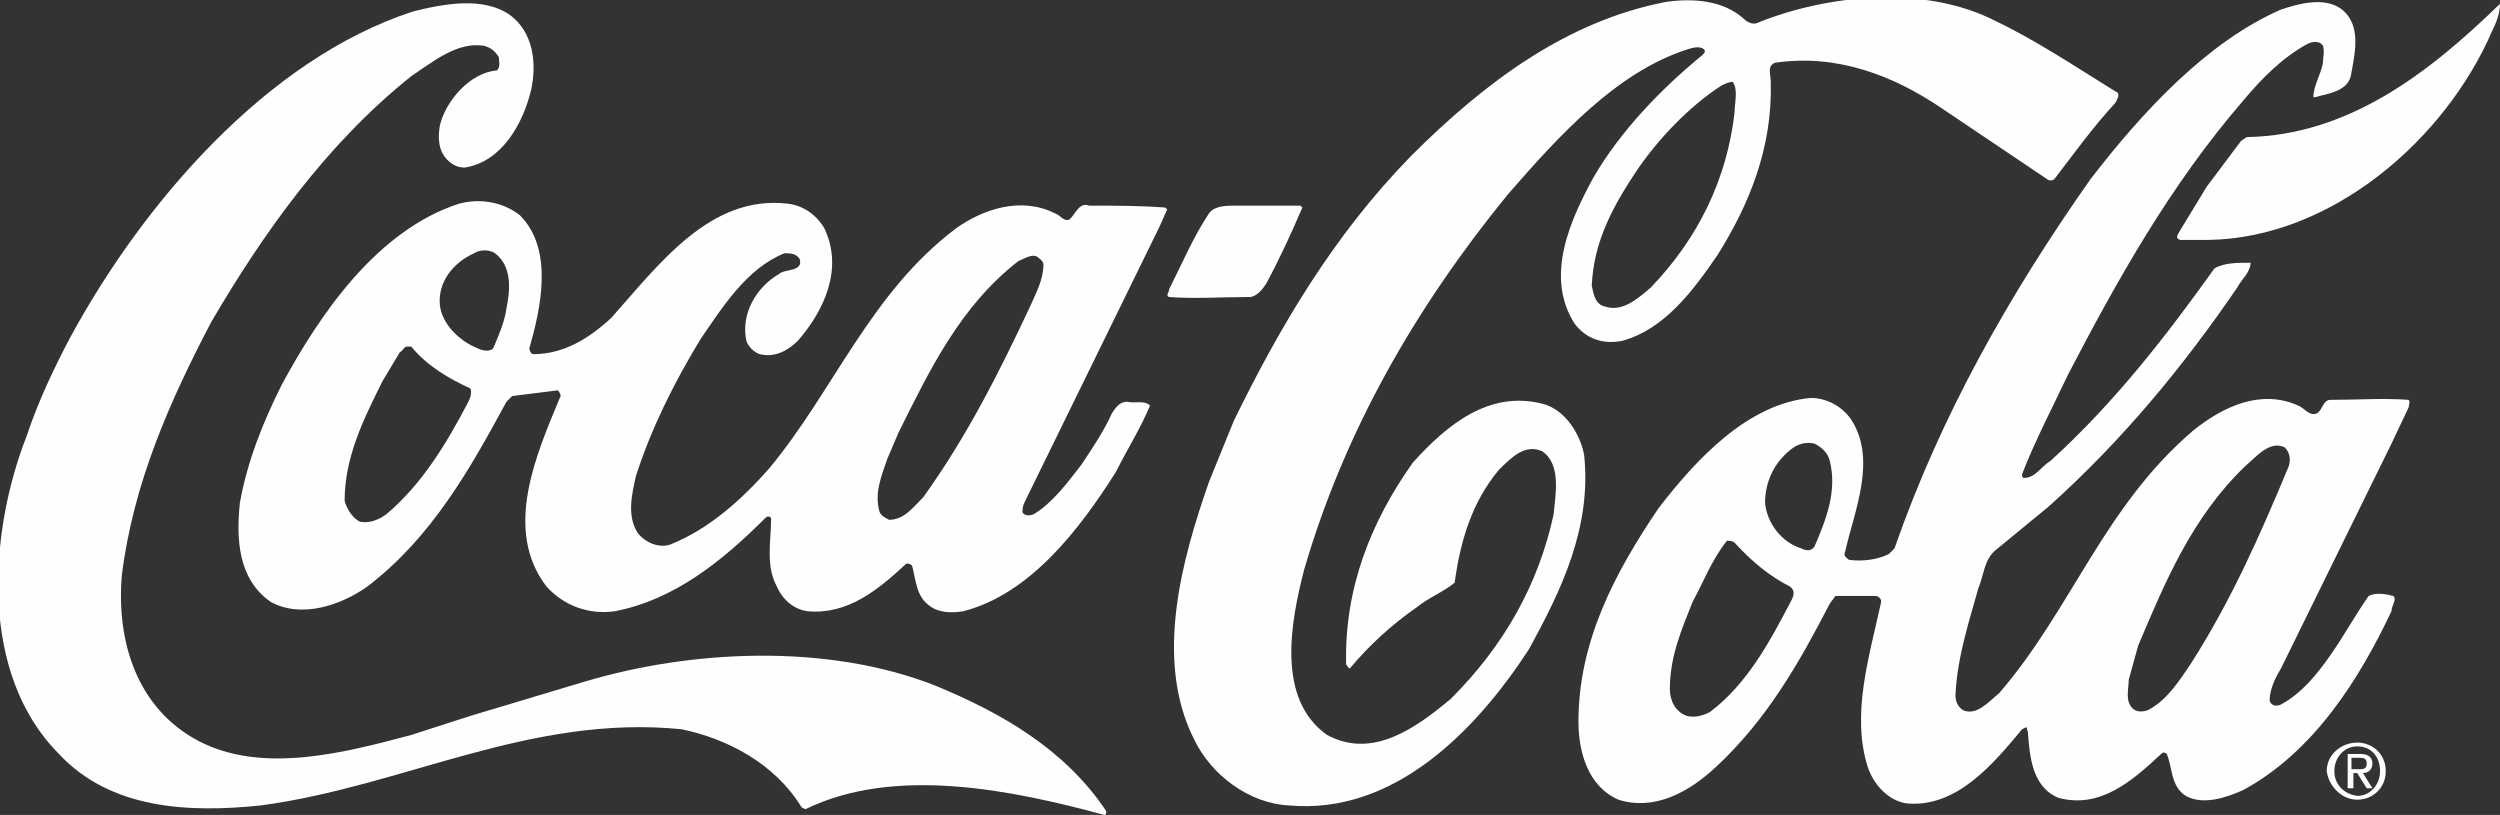
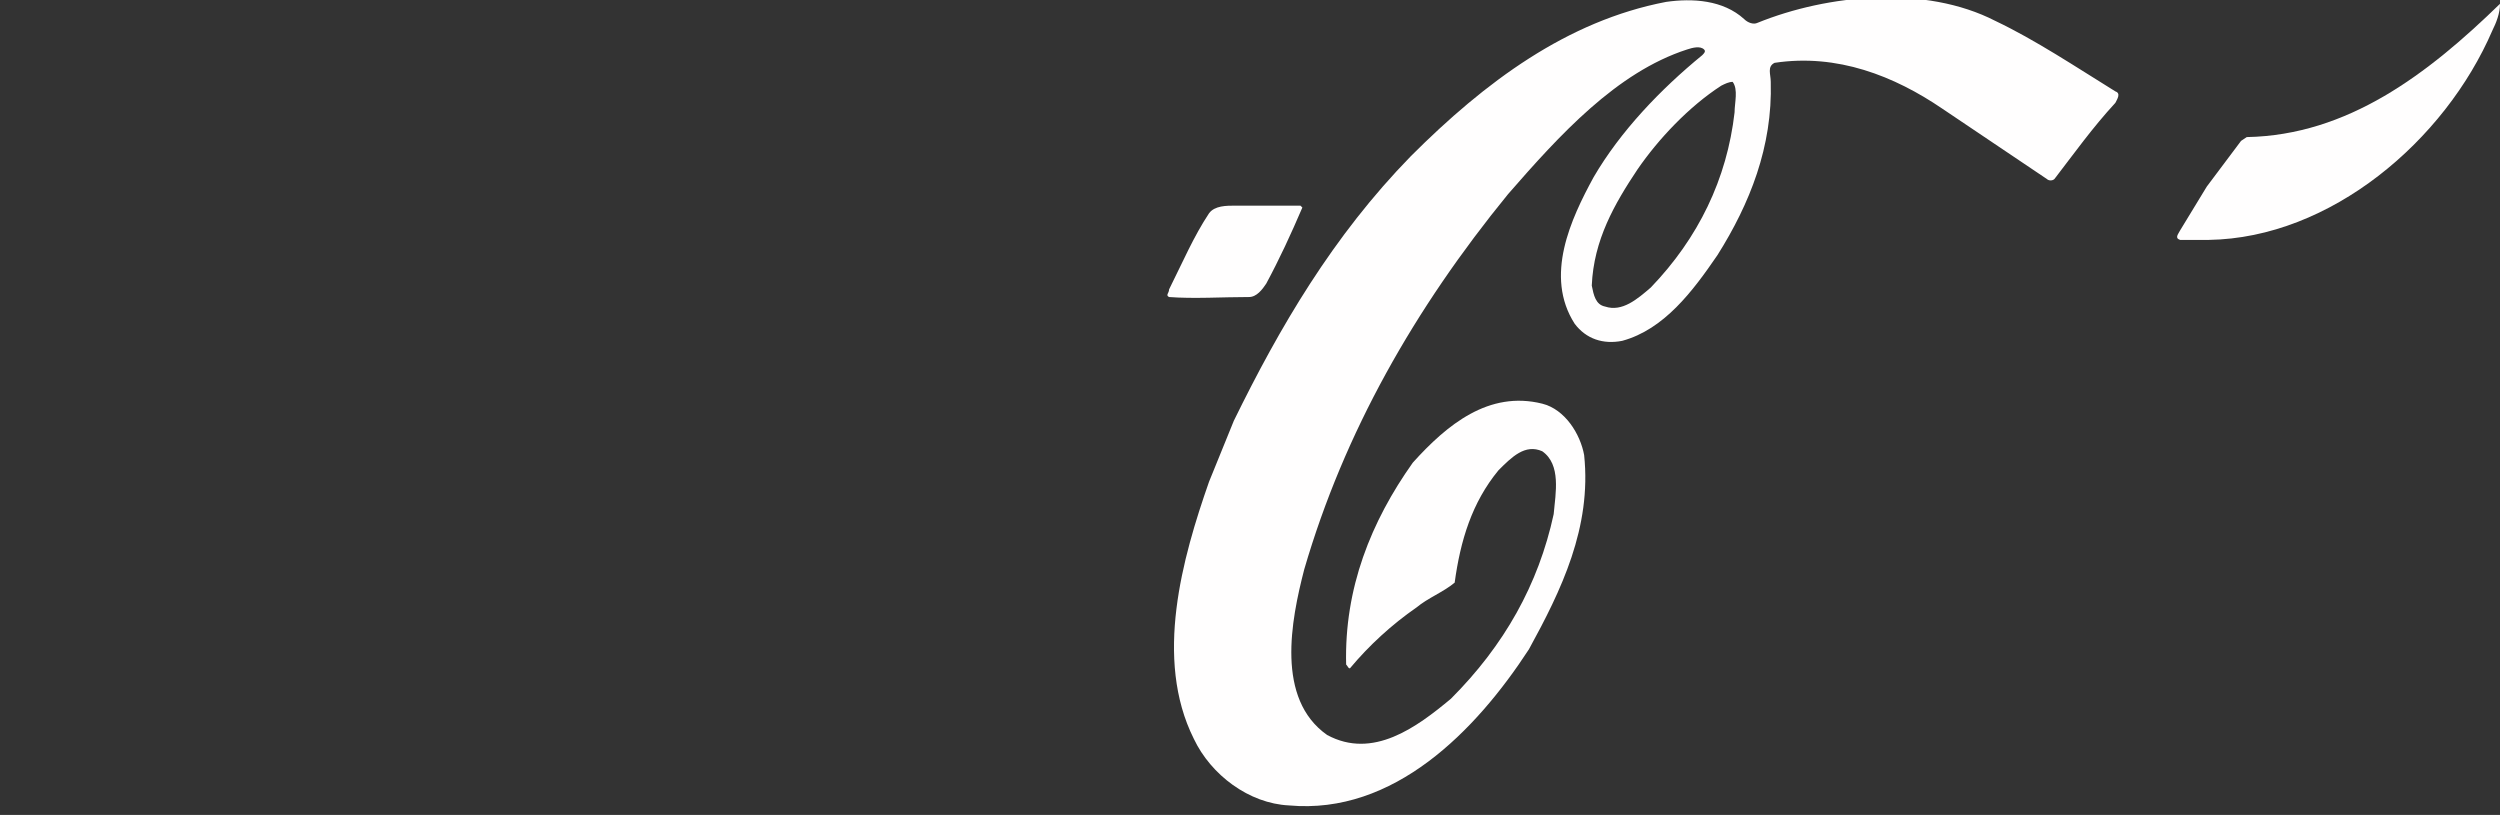
<svg xmlns="http://www.w3.org/2000/svg" version="1.1" id="Capa_1" x="0px" y="0px" viewBox="0 0 131.3 42.8" style="enable-background:new 0 0 131.3 42.8;" xml:space="preserve">
  <rect x="0" y="0" width="131.3" height="42.8" fill="#333333" stroke="none" />
  <style type="text/css">
	.st0{fill:#FFFEFE;}
</style>
  <g id="XMLID_857_">
    <g id="XMLID_863_">
      <g id="XMLID_864_">
        <g id="XMLID_865_">
          <g id="XMLID_866_">
            <g id="XMLID_867_">
-               <path id="XMLID_883_" class="st0" d="M3.7,17.7c3.8-7,10.3-14.6,18-17.1c1.6-0.4,3.7-0.8,5.1,0.2c1.2,0.9,1.4,2.5,1.1,3.9        c-0.4,1.7-1.5,3.8-3.5,4.1c-0.3,0-0.6-0.1-0.9-0.4c-0.5-0.5-0.5-1.2-0.4-1.8c0.3-1.3,1.6-2.8,3-2.9c0.2-0.2,0.1-0.5,0.1-0.7        c-0.2-0.3-0.4-0.5-0.8-0.6C24,2.2,22.8,3.2,21.6,4c-4.5,3.6-7.8,8.3-10.5,12.9C8.9,21.1,7,25.4,6.4,30.2c-0.3,3.5,0.8,7,4,8.7        c3.4,1.8,7.8,0.6,11.2-0.3l3.1-1l6-1.8c5.7-1.7,12.8-2,18.4,0.2c3.4,1.4,6.8,3.3,9,6.6c0,0.1,0,0.2-0.1,0.2        c-4.8-1.3-11-2.6-15.7-0.3l-0.2-0.1c-1.4-2.3-3.9-3.6-6.3-4.1c-8-0.8-14.6,3-22.1,4c-3.8,0.4-7.9,0.2-10.6-2.7        C-1.1,35.4-0.6,28,1.4,22.9C2,21.1,2.8,19.4,3.7,17.7z" />
-               <path id="XMLID_878_" class="st0" d="M14.8,20.2c2-3.7,5-8.1,9.3-9.5c1.1-0.3,2.3-0.1,3.2,0.6c1.8,1.8,1.1,4.9,0.5,7        c0,0.1,0.1,0.3,0.2,0.3c1.6,0,2.9-0.8,4.1-1.9c2.5-2.8,5.2-6.5,9.3-6c0.8,0.1,1.5,0.6,1.9,1.3c1,2.1,0,4.3-1.4,5.9        c-0.5,0.5-1.2,0.9-2,0.7c-0.3-0.1-0.6-0.4-0.7-0.7c-0.3-1.4,0.5-2.8,1.7-3.5c0.3-0.3,1.3-0.1,1.1-0.8        c-0.2-0.3-0.5-0.3-0.8-0.3c-2,0.8-3.3,2.9-4.4,4.5c-1.4,2.3-2.6,4.7-3.4,7.2c-0.2,0.9-0.5,2.1,0.1,3c0.4,0.5,1.1,0.8,1.7,0.6        c2-0.8,3.7-2.3,5.2-4c3.4-4.1,5.3-9.2,9.8-12.6c1.4-1,3.4-1.7,5.2-0.8c0.3,0.1,0.5,0.5,0.8,0.3c0.3-0.3,0.5-0.9,1-0.7        c1.3,0,2.7,0,4,0.1l0.1,0.1l-0.4,0.9l-7.1,14.5c-0.1,0.2-0.1,0.4-0.1,0.5c0.1,0.2,0.4,0.2,0.6,0.1c1-0.6,1.8-1.7,2.5-2.6        c0.6-0.9,1.2-1.8,1.6-2.7c0.2-0.3,0.4-0.6,0.8-0.6c0.4,0.1,0.9-0.1,1.2,0.2c-0.5,1.2-1.2,2.3-1.8,3.5c-1.9,3-4.5,6.4-8,7.3        c-0.6,0.1-1.3,0.1-1.8-0.3c-0.7-0.5-0.7-1.4-0.9-2.1c-0.1-0.1-0.2-0.1-0.3-0.1c-1.5,1.4-3.1,2.7-5.2,2.5        c-0.7-0.1-1.3-0.6-1.6-1.3c-0.6-1.1-0.3-2.4-0.3-3.6c-0.1-0.1-0.2-0.1-0.3,0c-2.3,2.3-4.8,4.3-7.9,4.9        c-1.4,0.2-2.7-0.3-3.6-1.3c-2.3-3-0.5-7,0.7-9.9c0.1-0.1,0-0.3-0.1-0.4c-0.8,0.1-1.6,0.2-2.4,0.3l-0.3,0.3        c-1.9,3.5-3.9,7.1-7.3,9.7c-1.4,1-3.5,1.7-5.1,0.8c-1.7-1.2-1.8-3.3-1.6-5.2C13,24.2,13.8,22.2,14.8,20.2z M20.1,20        c-1,2-2,4-2,6.3c0.1,0.4,0.4,0.9,0.8,1.1c0.5,0.1,1-0.1,1.4-0.4c1.9-1.6,3.2-3.8,4.3-5.9c0.1-0.2,0.2-0.5,0.1-0.7        c-1.1-0.5-2.3-1.2-3.1-2.2l-0.2,0c-0.2,0-0.2,0.2-0.4,0.3L20.1,20z M23.1,16c0.1,1,1,1.9,2,2.3c0.2,0.1,0.6,0.2,0.8,0        c0.3-0.7,0.6-1.4,0.7-2.1c0.2-1,0.3-2.2-0.6-2.9c-0.3-0.2-0.8-0.2-1.1,0C23.8,13.8,23,14.8,23.1,16z M46.6,24.1        c-0.3,0.9-0.7,1.8-0.4,2.8c0.1,0.2,0.3,0.3,0.5,0.4c0.8,0,1.3-0.7,1.8-1.2c2.3-3.2,4-6.6,5.6-10c0.3-0.7,0.7-1.4,0.7-2.2        c0-0.2-0.2-0.3-0.3-0.4c-0.3-0.2-0.7,0.1-1,0.2c-3.1,2.4-4.7,5.8-6.3,9L46.6,24.1z" />
              <path id="XMLID_877_" class="st0" d="M61.4,15.2c0.7-1.4,1.3-2.8,2.1-4c0.3-0.4,0.9-0.4,1.4-0.4l3.4,0l0.1,0.1        c-0.6,1.4-1.2,2.7-1.9,4c-0.2,0.3-0.5,0.7-0.9,0.7c-1.4,0-2.9,0.1-4.2,0C61.2,15.5,61.4,15.4,61.4,15.2z" />
              <path id="XMLID_874_" class="st0" d="M64.8,22.1c2.4-4.9,5.2-9.7,9.3-13.9c3.9-3.9,8.2-7.1,13.4-8.1c1.4-0.2,3-0.1,4.1,0.9        c0.2,0.2,0.5,0.3,0.7,0.2c3.7-1.5,8.8-2,12.5-0.1c2.1,1,4.2,2.4,6.3,3.7c0.3,0.1,0.1,0.4,0,0.6c-1.2,1.3-2.2,2.7-3.2,4        c-0.1,0.1-0.3,0.1-0.4,0l-5.5-3.7c-2.5-1.7-5.5-2.9-8.8-2.4c-0.4,0.2-0.2,0.6-0.2,1c0.1,3.4-1.1,6.4-2.8,9.1        c-1.3,1.9-2.8,3.9-5,4.5c-1,0.2-1.9-0.1-2.5-0.9c-1.6-2.5-0.2-5.5,1-7.7c1.4-2.4,3.5-4.6,5.7-6.4c0.1-0.1,0.2-0.2,0.1-0.3        c-0.2-0.2-0.6-0.1-0.9,0c-3.7,1.2-6.7,4.5-9.4,7.6c-4.9,6-8.6,12.5-10.7,19.7c-0.7,2.7-1.5,6.8,1.2,8.7        c2.4,1.3,4.7-0.4,6.5-1.9c2.8-2.8,4.6-6,5.4-9.7c0.1-1.1,0.4-2.6-0.6-3.3c-0.9-0.4-1.6,0.3-2.3,1c-1.4,1.7-2,3.7-2.3,5.9        c-0.6,0.5-1.4,0.8-2,1.3c-1.3,0.9-2.5,2-3.5,3.2c-0.1,0-0.1-0.1-0.2-0.2c-0.1-4,1.3-7.5,3.5-10.6c1.8-2,4-3.8,6.8-3.1        c1.2,0.3,2,1.6,2.2,2.7c0.4,3.8-1.2,7.1-2.9,10.2c-2.8,4.3-7.1,8.7-12.6,8.2c-2.1-0.1-4.1-1.6-5-3.5        c-2.1-4.2-0.6-9.5,0.8-13.5L64.8,22.1z M83.6,15c0.1,0.5,0.2,1,0.7,1.1c0.9,0.3,1.7-0.4,2.4-1c2.5-2.6,4-5.7,4.4-9.2        c0-0.5,0.2-1.2-0.1-1.6c-0.2,0-0.4,0.1-0.6,0.2c-1.7,1.1-3.3,2.8-4.4,4.4C84.8,10.7,83.7,12.6,83.6,15z" />
-               <path id="XMLID_869_" class="st0" d="M87.1,26.7c2-2.6,4.7-5.5,8-5.8c0.8,0,1.6,0.4,2.1,1.1c1.4,2.1,0.2,4.8-0.3,7        c-0.1,0.2,0.1,0.3,0.2,0.4c0.7,0.1,1.5,0,2.1-0.3l0.3-0.3c2.4-6.9,6-13.3,10.3-19.4c2.7-3.5,6.1-7.2,10-8.9        c0.9-0.3,2.3-0.7,3.2,0c1,0.8,0.7,2.2,0.5,3.3c-0.1,1-1.2,1.1-1.9,1.3c0,0-0.1,0-0.1,0c0-0.6,0.4-1.2,0.5-1.8        c0-0.3,0.1-0.6,0-0.9c-0.2-0.3-0.6-0.2-0.8-0.1c-1.3,0.7-2.4,1.8-3.4,3c-3.8,4.4-6.6,9.4-9.2,14.4c-0.8,1.7-1.7,3.4-2.4,5.2        c0,0.1,0,0.2,0.1,0.2c0.6,0,0.9-0.6,1.4-0.9c3.4-3.1,6.1-6.6,8.6-10.1c0.5-0.3,1.2-0.3,1.8-0.3l0.1,0c0,0.5-0.5,0.9-0.7,1.3        c-2.8,4.1-6,8-9.9,11.5l-2.8,2.3c-0.6,0.5-0.6,1.3-0.9,2c-0.5,1.8-1.1,3.6-1.2,5.6c0,0.3,0.1,0.6,0.4,0.8        c0.7,0.3,1.3-0.4,1.9-0.9c3.8-4.4,5.5-9.8,10.2-13.8c1.5-1.2,3.5-2.2,5.5-1.3c0.3,0.1,0.6,0.6,1,0.4c0.3-0.2,0.3-0.7,0.7-0.7        c1.4,0,2.8-0.1,4.1,0c0.1,0.1,0,0.3,0,0.4l-0.9,1.9l-5.8,11.8c-0.3,0.5-0.6,1.1-0.6,1.7c0.1,0.3,0.4,0.3,0.6,0.2        c1.1-0.6,1.9-1.6,2.6-2.6c0.7-1,1.3-2.1,2-3.1c0.4-0.2,0.9-0.1,1.3,0c0.2,0.2-0.1,0.5-0.1,0.8c-1.7,3.6-4.1,7.4-7.8,9.4        c-0.9,0.4-2.1,0.8-3,0.3c-0.8-0.5-0.7-1.5-1-2.2c-0.1-0.1-0.2-0.1-0.3,0c-1.5,1.4-3.2,2.9-5.4,2.3c-1.4-0.6-1.5-2.2-1.6-3.5        c-0.1-0.1,0-0.2-0.1-0.2l-0.2,0.1c-1.5,1.8-3.4,4.1-6,3.9c-1-0.1-1.8-1-2.1-1.9c-0.9-2.8,0.1-5.9,0.7-8.7        c0-0.2-0.2-0.3-0.3-0.3l-2.1,0l-0.3,0.4c-1.6,3.1-3.3,6.1-6,8.6c-1.4,1.3-3.2,2.3-5.1,1.7c-1.6-0.7-2.1-2.5-2.1-4.1        C82.9,33.7,84.8,30.1,87.1,26.7z M87.7,36.2c0,0.6,0.3,1.2,0.9,1.4c0.4,0.1,0.8,0,1.2-0.2c2-1.5,3.2-3.8,4.3-5.9        c0.1-0.2,0.2-0.5-0.1-0.7c-1-0.5-2-1.3-2.9-2.3c-0.1-0.1-0.3-0.1-0.4-0.1c-0.8,1-1.2,2.1-1.8,3.2        C88.3,33.1,87.7,34.5,87.7,36.2z M92.7,26.4c0.1,1.1,0.9,2.1,1.9,2.4c0.2,0.1,0.5,0.2,0.7-0.1c0.6-1.4,1.2-2.9,0.8-4.5        c-0.1-0.4-0.4-0.7-0.8-0.9c-0.4-0.1-0.8,0-1.1,0.2C93.2,24.2,92.7,25.3,92.7,26.4z M111.8,35.7c0,0.5-0.2,1.1,0.2,1.5        c0.2,0.2,0.5,0.2,0.8,0.1c1-0.5,1.7-1.6,2.3-2.5c2.1-3.3,3.6-6.7,5.1-10.3c0.1-0.3,0.1-0.7-0.2-1c-0.8-0.4-1.5,0.5-2.1,1        c-2.8,2.7-4.2,6.1-5.6,9.4L111.8,35.7z" />
              <path id="XMLID_868_" class="st0" d="M115.9,9.8l1.8-2.4l0.3-0.2c5.3-0.1,9.5-3.3,13.3-7c0,0.5-0.2,1-0.4,1.4        c-2.5,5.8-8.5,10.9-14.9,11l-1.5,0c-0.3-0.1-0.1-0.3,0-0.5L115.9,9.8z" />
            </g>
          </g>
        </g>
      </g>
    </g>
-     <path id="XMLID_858_" class="st0" d="M122.6,40.5c0-0.7,0.5-1.3,1.2-1.3c0.7,0,1.2,0.5,1.2,1.3c0,0.7-0.5,1.3-1.2,1.3   C123.1,41.7,122.6,41.2,122.6,40.5z M123.8,42c0.8,0,1.5-0.6,1.5-1.5c0-0.9-0.7-1.5-1.5-1.5c-0.8,0-1.6,0.6-1.6,1.5   C122.3,41.3,123,42,123.8,42z M123.5,40.6h0.3l0.5,0.8h0.3l-0.5-0.8c0.3,0,0.5-0.2,0.5-0.5c0-0.3-0.2-0.5-0.6-0.5h-0.7v1.8h0.3   V40.6z M123.5,40.3v-0.5h0.4c0.2,0,0.4,0,0.4,0.3c0,0.3-0.2,0.3-0.4,0.3H123.5z" />
  </g>
</svg>